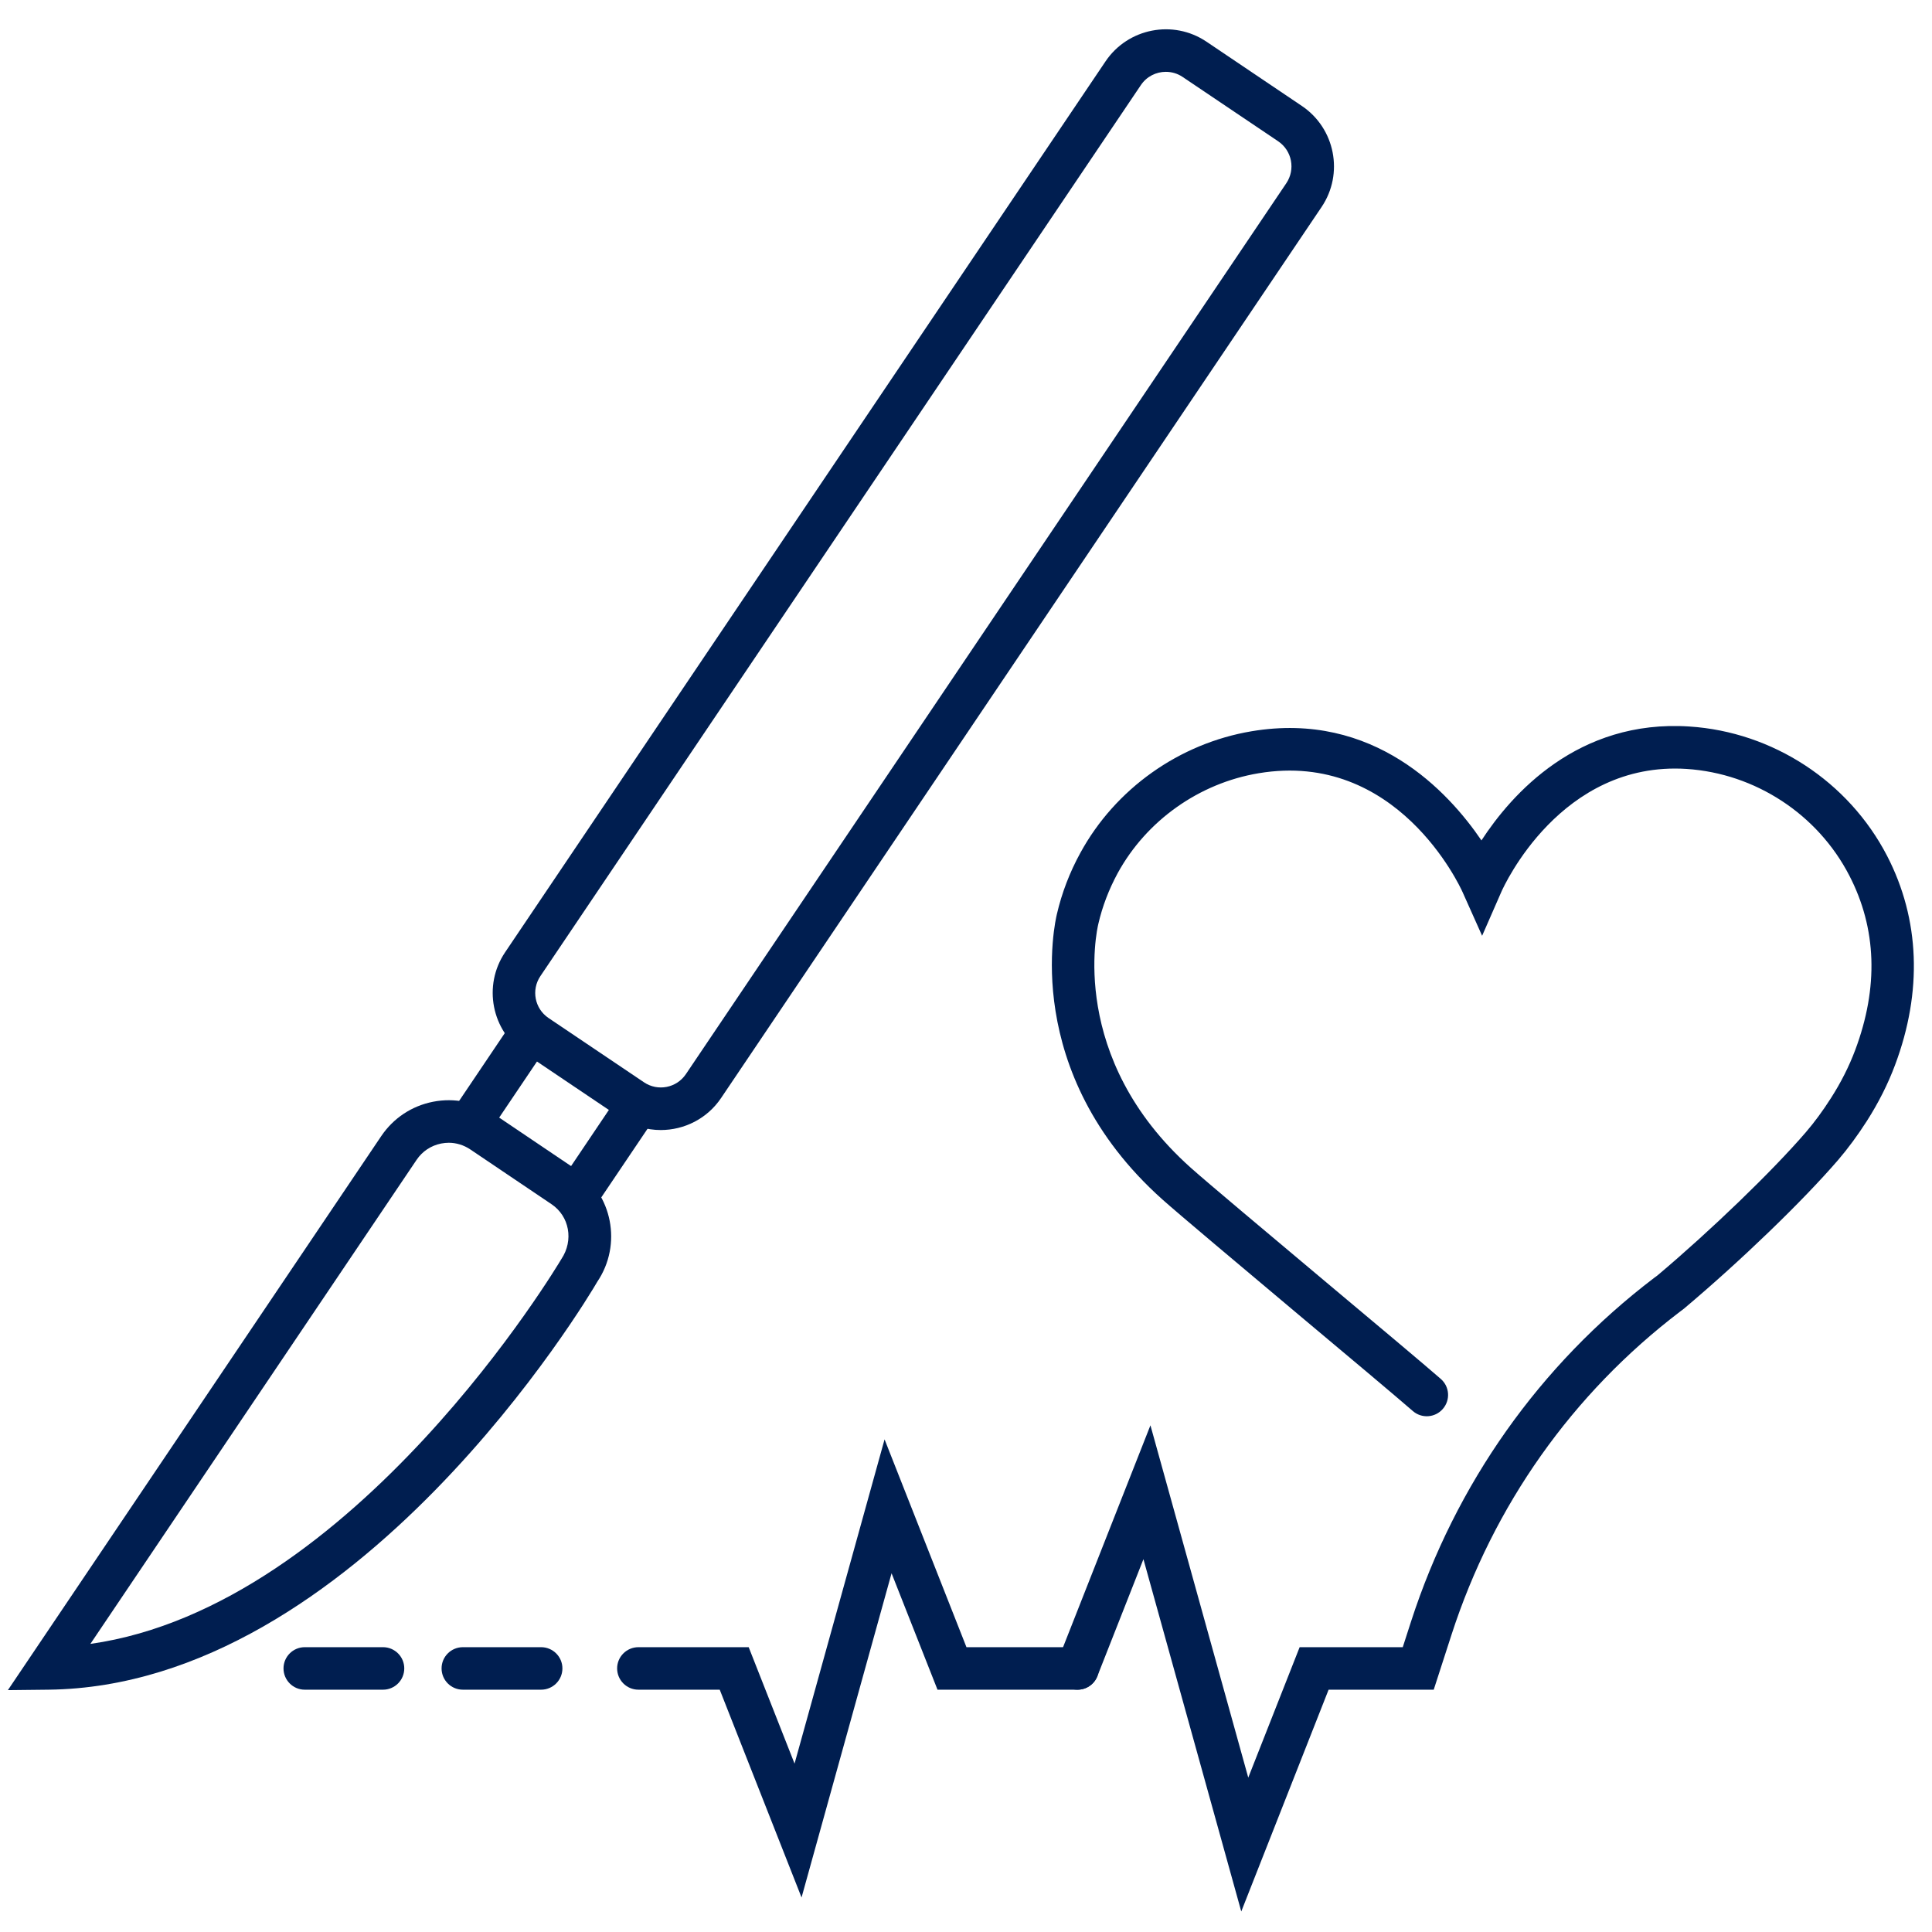
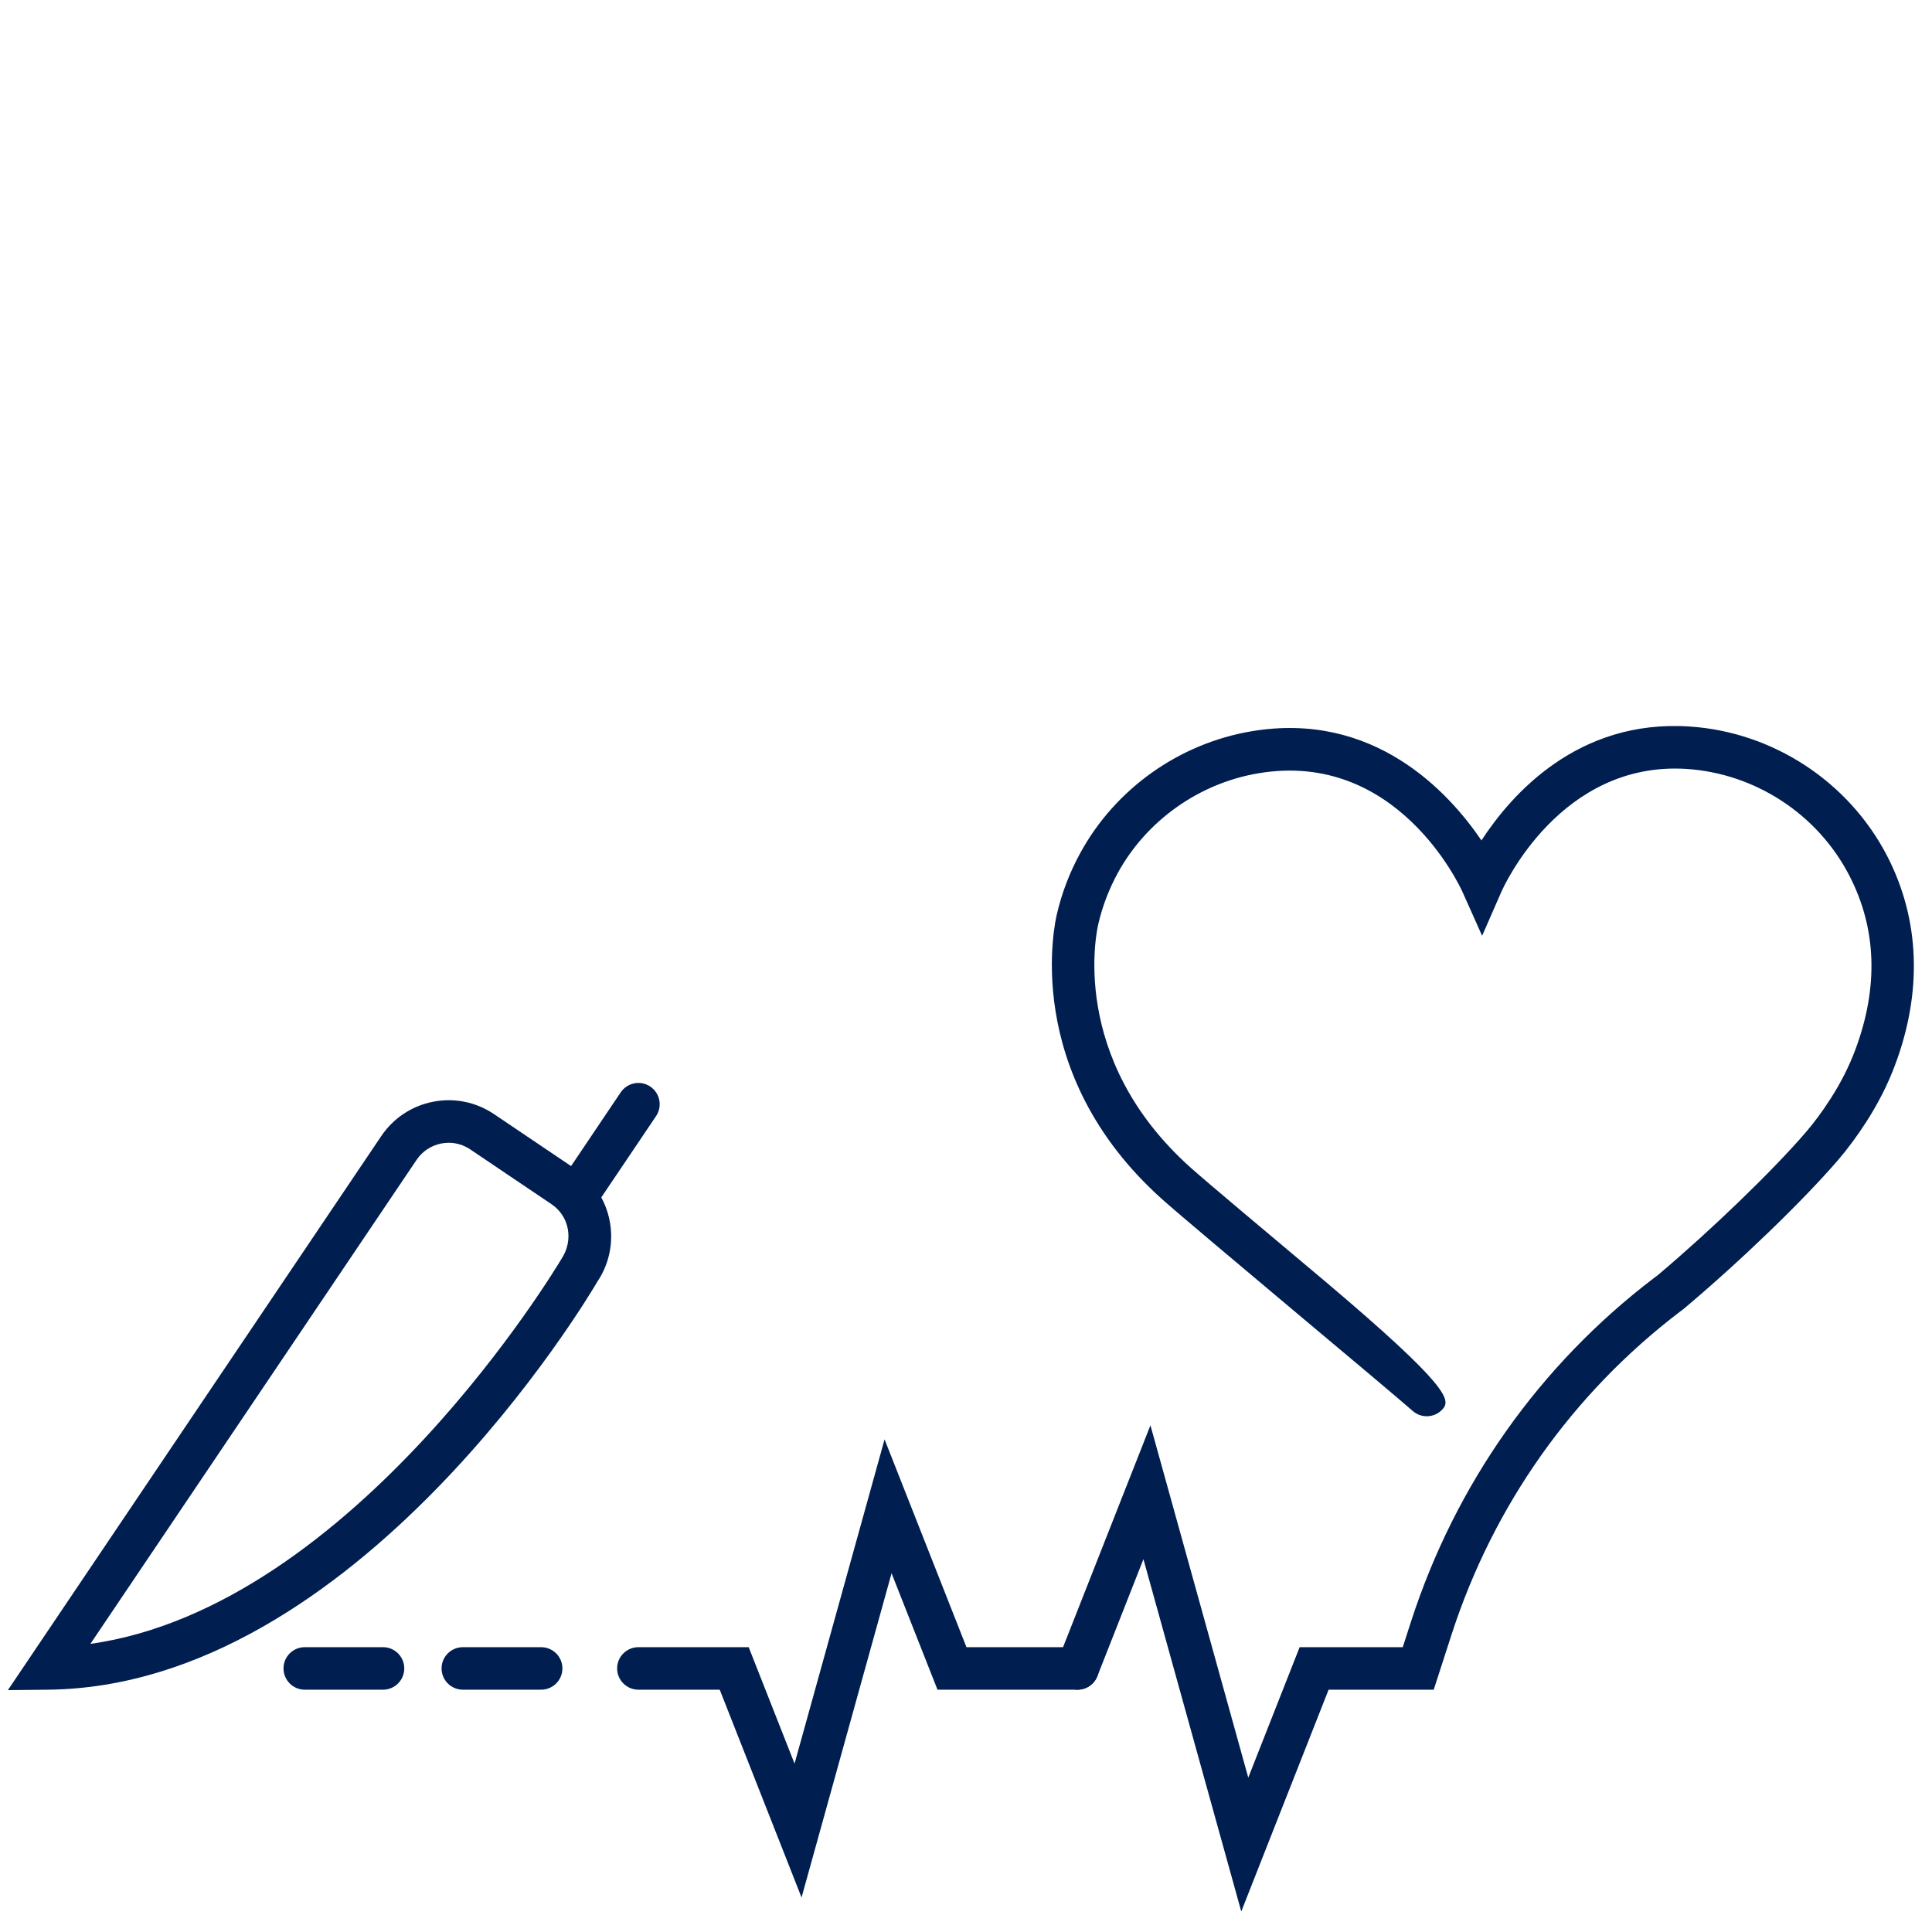
<svg xmlns="http://www.w3.org/2000/svg" width="1080" zoomAndPan="magnify" viewBox="0 0 810 810" height="1080" preserveAspectRatio="xMidYMid meet" version="1.2">
  <defs>
    <clipPath id="144067167b">
      <path d="M 440 304 L 803 304 L 803 801.602 L 440 801.602 Z M 440 304 " />
    </clipPath>
  </defs>
  <g id="494acdc912">
-     <path style=" stroke:none;fill-rule:nonzero;fill:#001e50;fill-opacity:1;" d="M 488.785 30.117 C 484.73 30.117 480.734 32.055 478.297 35.707 L 226.555 409.25 C 222.652 415.027 224.18 422.891 229.957 426.793 L 270.004 453.762 C 275.777 457.664 283.645 456.137 287.547 450.359 L 539.293 76.816 C 543.195 71.008 541.664 63.145 535.891 59.242 L 495.84 32.273 C 493.688 30.805 491.223 30.117 488.785 30.117 Z M 277.027 473.773 C 271.16 473.773 265.258 472.086 260.047 468.559 L 219.996 441.59 C 206.074 432.195 202.363 413.215 211.758 399.262 L 463.504 25.719 C 472.898 11.797 491.875 8.082 505.828 17.477 L 545.848 44.445 C 559.77 53.84 563.484 72.82 554.086 86.773 L 302.344 460.316 C 296.473 469.059 286.828 473.773 277.027 473.773 " />
    <path style=" stroke:none;fill-rule:nonzero;fill:#001e50;fill-opacity:1;" d="M 188.129 479.109 C 187.066 479.109 186.035 479.234 184.977 479.422 C 180.73 480.266 177.047 482.699 174.645 486.289 L 37.891 689.215 C 148.734 673.547 234.449 529.395 235.355 527.867 C 240.629 519.969 238.664 509.887 231.266 504.891 L 197.148 481.887 C 194.434 480.078 191.312 479.109 188.129 479.109 Z M 3.305 708.598 L 159.848 476.301 C 164.934 468.777 172.645 463.656 181.574 461.91 C 190.531 460.16 199.582 462.035 207.105 467.09 L 241.223 490.098 C 256.801 500.586 260.922 521.781 250.434 537.355 C 246.688 543.848 149.609 706.914 20.316 708.41 L 3.305 708.598 " />
    <path style=" stroke:none;fill-rule:nonzero;fill:#001e50;fill-opacity:1;" d="M 241.816 510.168 C 240.102 510.168 238.383 509.668 236.855 508.637 C 232.766 505.891 231.672 500.367 234.449 496.277 L 260.234 457.977 C 263.012 453.887 268.566 452.797 272.625 455.543 C 276.715 458.289 277.809 463.844 275.059 467.934 L 249.246 506.234 C 247.496 508.793 244.688 510.168 241.816 510.168 " />
-     <path style=" stroke:none;fill-rule:nonzero;fill:#001e50;fill-opacity:1;" d="M 196.898 479.891 C 195.184 479.891 193.434 479.391 191.906 478.359 C 187.816 475.613 186.754 470.059 189.5 466 L 215.316 427.668 C 218.062 423.578 223.617 422.516 227.707 425.266 C 231.797 428.012 232.859 433.566 230.109 437.656 L 204.297 475.957 C 202.578 478.516 199.738 479.891 196.898 479.891 " />
    <g clip-rule="nonzero" clip-path="url(#144067167b)">
-       <path style=" stroke:none;fill-rule:nonzero;fill:#001e50;fill-opacity:1;" d="M 520.406 801.398 L 479.391 653.691 L 460.07 702.762 C 458.258 707.352 453.078 709.598 448.488 707.789 C 443.93 705.977 441.652 700.797 443.465 696.238 L 482.324 597.57 L 523.34 745.277 L 544.879 690.59 L 588.113 690.59 L 591.578 679.852 C 610.273 622.133 645.516 572.285 693.492 535.766 L 694.93 534.703 C 717.309 515.848 743.031 491.035 757.074 474.738 C 760.727 470.492 764.285 465.656 767.656 460.348 C 771.84 453.824 775.242 447.051 777.801 440.246 C 787.668 413.902 786.824 389.273 775.305 367.02 C 762.039 341.359 735.914 324.285 707.133 322.379 C 654.316 318.977 630.469 371.605 629.473 373.855 L 621.387 392.332 L 613.145 373.918 C 612.055 371.512 585.676 314.453 527.648 324.191 C 502.707 328.375 480.641 344.043 468.59 366.082 C 464.906 372.887 462.16 380.035 460.477 387.371 C 459.914 389.742 447.645 443.461 499.211 489.566 C 506.016 495.652 531.457 516.973 556.023 537.605 C 576.969 555.148 596.758 571.754 604.062 578.121 C 607.777 581.367 608.152 586.988 604.906 590.703 C 601.691 594.414 596.039 594.82 592.324 591.574 C 585.145 585.332 565.449 568.789 544.535 551.277 C 519.875 530.551 494.344 509.137 487.32 502.863 C 427.512 449.363 442.465 385.871 443.121 383.188 C 445.148 374.445 448.457 365.738 452.953 357.559 C 467.594 330.715 494.406 311.676 524.715 306.586 C 575.969 297.973 607.277 331.996 621.105 352.348 C 633.684 333.023 661.496 301.5 708.289 304.59 C 743.277 306.867 775.023 327.656 791.164 358.809 C 804.898 385.371 806.082 415.68 794.504 446.52 C 791.535 454.48 787.543 462.379 782.703 469.965 C 778.863 475.957 774.805 481.48 770.594 486.383 C 755.766 503.582 729.793 528.648 705.977 548.688 L 704.324 549.934 C 659.25 584.27 626.129 631.094 608.559 685.344 L 601.098 708.41 L 557.023 708.41 L 520.406 801.398 " />
+       <path style=" stroke:none;fill-rule:nonzero;fill:#001e50;fill-opacity:1;" d="M 520.406 801.398 L 479.391 653.691 L 460.07 702.762 C 458.258 707.352 453.078 709.598 448.488 707.789 C 443.93 705.977 441.652 700.797 443.465 696.238 L 482.324 597.57 L 523.34 745.277 L 544.879 690.59 L 588.113 690.59 L 591.578 679.852 C 610.273 622.133 645.516 572.285 693.492 535.766 L 694.93 534.703 C 717.309 515.848 743.031 491.035 757.074 474.738 C 760.727 470.492 764.285 465.656 767.656 460.348 C 771.84 453.824 775.242 447.051 777.801 440.246 C 787.668 413.902 786.824 389.273 775.305 367.02 C 762.039 341.359 735.914 324.285 707.133 322.379 C 654.316 318.977 630.469 371.605 629.473 373.855 L 621.387 392.332 L 613.145 373.918 C 612.055 371.512 585.676 314.453 527.648 324.191 C 502.707 328.375 480.641 344.043 468.59 366.082 C 464.906 372.887 462.16 380.035 460.477 387.371 C 459.914 389.742 447.645 443.461 499.211 489.566 C 506.016 495.652 531.457 516.973 556.023 537.605 C 607.777 581.367 608.152 586.988 604.906 590.703 C 601.691 594.414 596.039 594.82 592.324 591.574 C 585.145 585.332 565.449 568.789 544.535 551.277 C 519.875 530.551 494.344 509.137 487.32 502.863 C 427.512 449.363 442.465 385.871 443.121 383.188 C 445.148 374.445 448.457 365.738 452.953 357.559 C 467.594 330.715 494.406 311.676 524.715 306.586 C 575.969 297.973 607.277 331.996 621.105 352.348 C 633.684 333.023 661.496 301.5 708.289 304.59 C 743.277 306.867 775.023 327.656 791.164 358.809 C 804.898 385.371 806.082 415.68 794.504 446.52 C 791.535 454.48 787.543 462.379 782.703 469.965 C 778.863 475.957 774.805 481.48 770.594 486.383 C 755.766 503.582 729.793 528.648 705.977 548.688 L 704.324 549.934 C 659.25 584.27 626.129 631.094 608.559 685.344 L 601.098 708.41 L 557.023 708.41 L 520.406 801.398 " />
    </g>
    <path style=" stroke:none;fill-rule:nonzero;fill:#001e50;fill-opacity:1;" d="M 336.055 795.531 L 301.75 708.41 L 267.664 708.41 C 262.73 708.41 258.734 704.418 258.734 699.484 C 258.734 694.582 262.73 690.59 267.664 690.59 L 313.891 690.59 L 333.121 739.406 L 370.859 603.469 L 405.195 690.59 L 451.766 690.59 C 456.699 690.59 460.695 694.582 460.695 699.484 C 460.695 704.418 456.699 708.41 451.766 708.41 L 393.051 708.41 L 373.793 659.594 L 336.055 795.531 " />
    <path style=" stroke:none;fill-rule:nonzero;fill:#001e50;fill-opacity:1;" d="M 226.863 708.41 L 194.059 708.41 C 189.125 708.41 185.133 704.418 185.133 699.484 C 185.133 694.582 189.125 690.59 194.059 690.59 L 226.863 690.59 C 231.797 690.59 235.793 694.582 235.793 699.484 C 235.793 704.418 231.797 708.41 226.863 708.41 " />
    <path style=" stroke:none;fill-rule:nonzero;fill:#001e50;fill-opacity:1;" d="M 160.598 708.41 L 127.758 708.41 C 122.859 708.41 118.863 704.418 118.863 699.484 C 118.863 694.582 122.859 690.59 127.758 690.59 L 160.598 690.59 C 165.496 690.59 169.492 694.582 169.492 699.484 C 169.492 704.418 165.496 708.41 160.598 708.41 " />
  </g>
</svg>